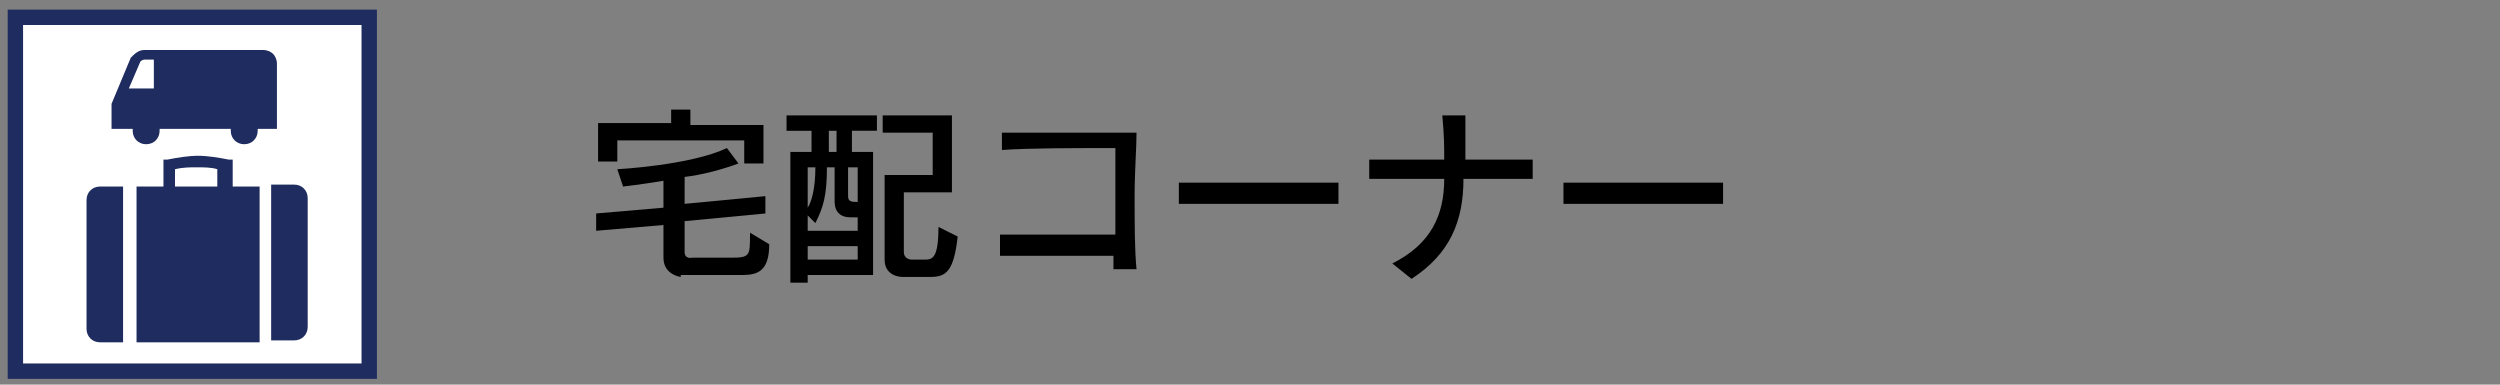
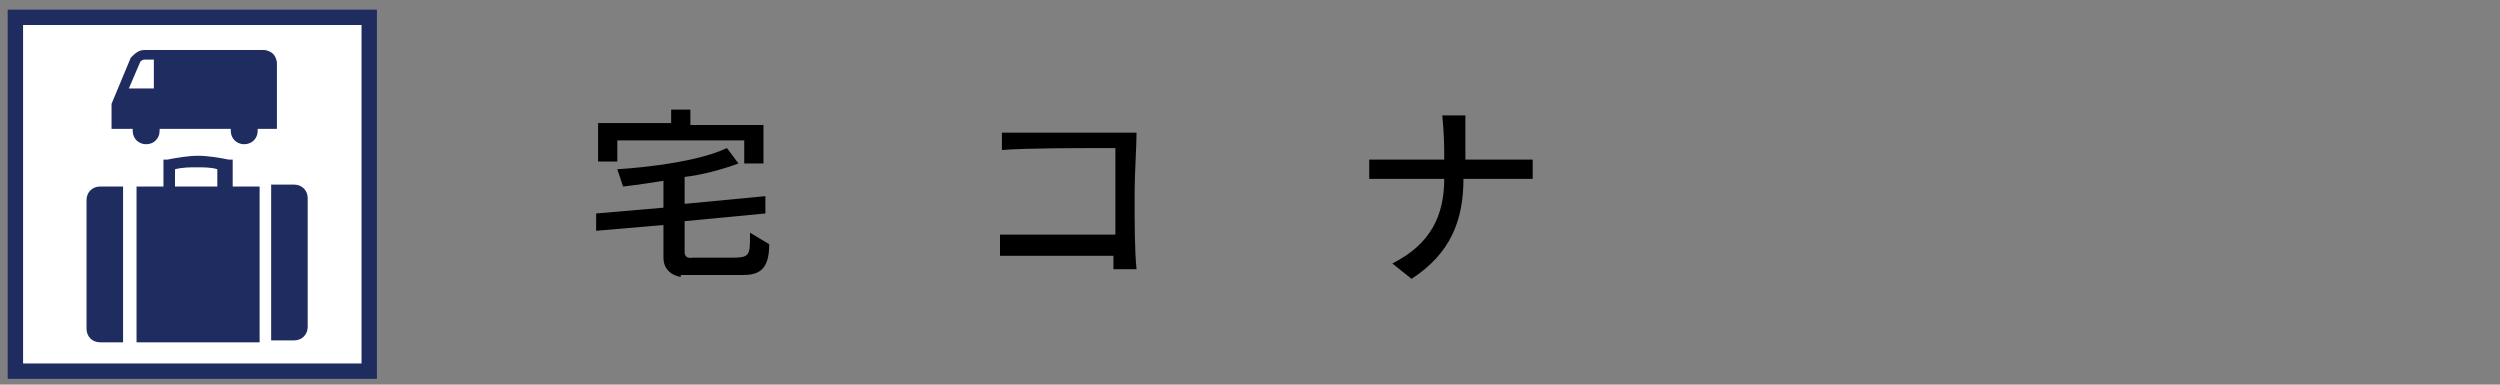
<svg xmlns="http://www.w3.org/2000/svg" version="1.1" id="base" x="0px" y="0px" viewBox="0 0 130 20" style="enable-background:new 0 0 130 20;" xml:space="preserve">
  <rect x="0" y="0" width="130" height="20" fill="#808080" stroke="none" />
  <style type="text/css">
	.st0{fill:#FFFFFF;stroke:#1F2C5F;stroke-width:0.8;stroke-miterlimit:10;}
	.st1{fill:#1F2C5F;}
</style>
  <g>
    <rect x="0.8" y="0.9" class="st0" width="18.4" height="18.4" />
    <g>
      <path class="st1" d="M13.5,17.7V9.7h-1.4V8.3l-0.2,0c-0.5-0.1-1.1-0.2-1.6-0.2c-0.5,0-1.1,0.1-1.6,0.2l-0.2,0v1.4H7.1v8.1H13.5z     M15.3,17.7c0.4,0,0.7-0.3,0.7-0.7l0-6.7c0-0.4-0.3-0.7-0.7-0.7h-1.2v8.1H15.3z M5.2,9.7c-0.4,0-0.7,0.3-0.7,0.7v6.7    c0,0.4,0.3,0.7,0.7,0.7l1.2,0V9.7H5.2z M11.4,9.7H9.1V8.8c0.4-0.1,0.8-0.1,1.1-0.1c0.4,0,0.8,0,1.1,0.1V9.7z" />
      <path class="st1" d="M14.4,6.7h-1v0.1c0,0.4-0.3,0.7-0.7,0.7c-0.4,0-0.7-0.3-0.7-0.7V6.7H8.3v0.1c0,0.4-0.3,0.7-0.7,0.7    c-0.4,0-0.7-0.3-0.7-0.7V6.7H5.8V5.5V5.4l0,0l1-2.4l0,0C7,2.8,7.2,2.6,7.5,2.6h6.2c0.2,0,0.4,0.1,0.5,0.2c0.1,0.1,0.2,0.3,0.2,0.5    V6.7z M6.7,4.6H8V3.1H7.5c-0.1,0-0.2,0.1-0.2,0.1l0,0l0,0L6.7,4.6z" />
    </g>
  </g>
  <g>
    <path d="M35.4,14.4c0,0-0.9-0.1-0.9-1v-1.7L31,12v-0.9l3.5-0.3V9.4c-1.2,0.2-2.1,0.3-2.1,0.3l-0.3-0.9c0,0,3.8-0.2,5.7-1.1l0.6,0.8   c-0.8,0.3-1.9,0.6-2.8,0.7v1.4l4.2-0.4v0.9l-4.2,0.4v1.6c0,0.4,0.4,0.3,0.4,0.3h2c1,0,1-0.1,1-1.2v-0.1l1,0.6   c0,1.4-0.6,1.6-1.4,1.6H35.4z M38.7,8.4V7.3h-6.6v1.1h-1v-2h3.8V5.7h1v0.8h3.8v2H38.7z" />
-     <path d="M42,14.3v0.4h-0.9V7.9h1.1V6.8h-1.3V6h4.7v0.8h-1.3v1.1h1.1v6.4H42z M44.6,11.3h-0.4c-0.5,0-0.8-0.3-0.8-0.8V8.7h-0.4   c0,1.5-0.2,2.1-0.6,2.9L42,11.2V12h2.6V11.3z M42.4,8.7H42v2.1C42.2,10.5,42.4,9.8,42.4,8.7L42.4,8.7z M44.6,12.8H42v0.7h2.6V12.8z    M43.5,6.8h-0.4v1.1h0.4V6.8z M44.6,8.7h-0.5v1.5c0,0.3,0.2,0.3,0.5,0.3V8.7z M46.9,14.4c0,0-0.9,0-0.9-0.9V9.1h2.5V6.9h-2.6V6h3.6   V10H47v3.1c0,0.4,0.4,0.4,0.4,0.4h0.7c0.4,0,0.7-0.1,0.7-1.7l1,0.5c-0.2,1.8-0.6,2.1-1.4,2.1H46.9z" />
    <path d="M57.9,13.9c0-0.2,0-0.4,0-0.6h-1.4c-1.5,0-3,0-4.5,0v-1.1c0.9,0,1.9,0,2.9,0c1.1,0,2.1,0,3.1,0c0-0.8,0-1.7,0-2.5v-2h-0.6   c-1.4,0-4,0-5.3,0.1V6.9c0.7,0,2,0,3.3,0c1.6,0,3.2,0,3.7,0c0,0.8-0.1,2-0.1,3.3c0,1.4,0,2.8,0.1,3.8H57.9z" />
-     <path d="M69.6,10.6c-0.9,0-2.5,0-4.1,0c-1.6,0-3.3,0-4.2,0V9.5c0.7,0,2.3,0,3.9,0c1.8,0,3.7,0,4.4,0V10.6z" />
    <path d="M79.7,9.3c-0.7,0-2.1,0-3.6,0c0,2.2-0.7,3.9-2.7,5.2l-1-0.8c2-1,2.7-2.5,2.7-4.4c-1.6,0-3.1,0-3.9,0v-1c0.8,0,2.3,0,3.9,0   c0-0.7,0-1.2-0.1-2.3l1.2,0c0,0.5,0,0.9,0,1.3c0,0.4,0,0.7,0,1c1.4,0,2.8,0,3.5,0V9.3z" />
-     <path d="M89.6,10.6c-0.9,0-2.5,0-4.1,0s-3.3,0-4.2,0V9.5c0.7,0,2.3,0,3.9,0c1.8,0,3.7,0,4.4,0V10.6z" />
  </g>
</svg>